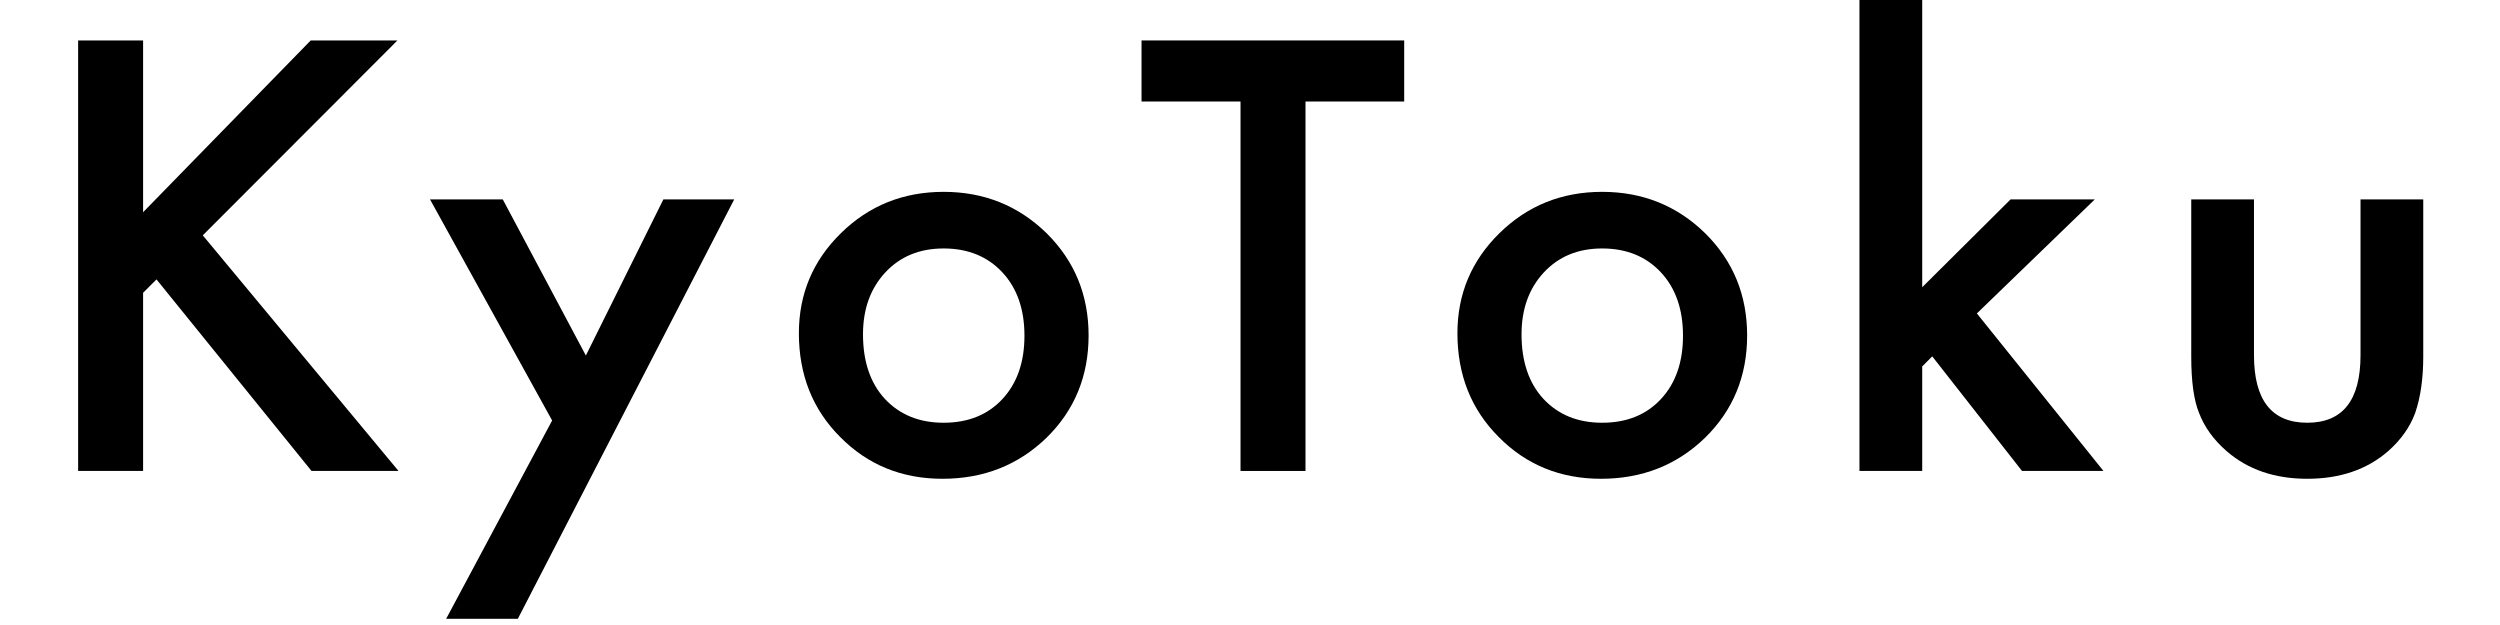
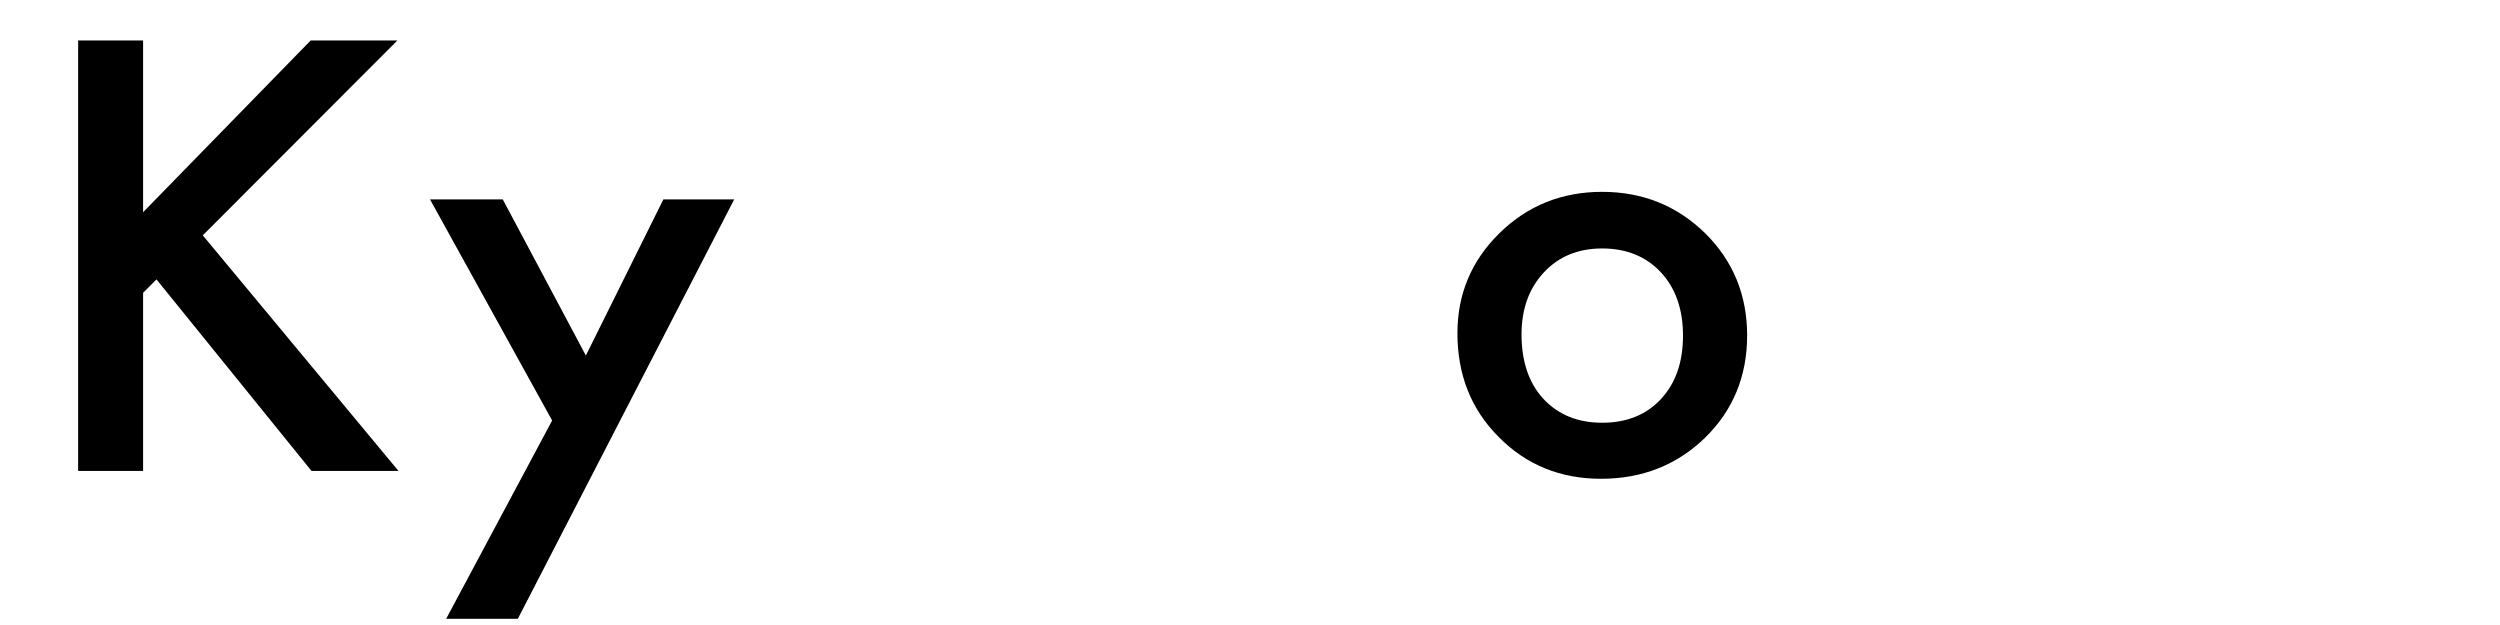
<svg xmlns="http://www.w3.org/2000/svg" fill="none" height="100%" overflow="visible" preserveAspectRatio="none" style="display: block;" viewBox="0 0 96 24" width="100%">
  <g id="logo">
    <g id="KyoToku">
-       <path d="M86.553 7.656V13.642C86.553 15.369 87.235 16.233 88.599 16.233C89.962 16.233 90.644 15.369 90.644 13.642V7.656H93.053V13.695C93.053 14.53 92.95 15.251 92.743 15.858C92.543 16.401 92.196 16.89 91.704 17.325C90.89 18.032 89.855 18.385 88.599 18.385C87.349 18.385 86.318 18.032 85.504 17.325C85.004 16.89 84.651 16.401 84.444 15.858C84.244 15.373 84.144 14.652 84.144 13.695V7.656H86.553Z" fill="black" id="Vector" />
-       <path d="M73.813 -7.30447e-06V11.029L77.207 7.656H80.441L75.912 12.036L80.773 18.085H77.646L74.198 13.684L73.813 14.07V18.085H71.403V-7.30447e-06H73.813Z" fill="black" id="Vector_2" />
      <path d="M55.965 12.796C55.965 11.29 56.504 10.008 57.581 8.952C58.659 7.895 59.973 7.367 61.522 7.367C63.078 7.367 64.399 7.899 65.484 8.962C66.555 10.026 67.09 11.332 67.09 12.881C67.09 14.445 66.551 15.755 65.473 16.811C64.388 17.861 63.057 18.385 61.479 18.385C59.916 18.385 58.606 17.85 57.549 16.779C56.493 15.723 55.965 14.395 55.965 12.796ZM58.427 12.839C58.427 13.881 58.706 14.705 59.263 15.312C59.834 15.926 60.587 16.233 61.522 16.233C62.464 16.233 63.217 15.93 63.781 15.323C64.345 14.716 64.627 13.906 64.627 12.892C64.627 11.879 64.345 11.068 63.781 10.461C63.21 9.848 62.457 9.541 61.522 9.541C60.601 9.541 59.855 9.848 59.284 10.461C58.713 11.075 58.427 11.868 58.427 12.839Z" fill="black" id="Vector_3" />
-       <path d="M50.131 3.898V18.085H47.636V3.898H43.835V1.553H53.921V3.898H50.131Z" fill="black" id="Vector_4" />
-       <path d="M30.677 12.796C30.677 11.29 31.215 10.008 32.293 8.952C33.371 7.895 34.685 7.367 36.234 7.367C37.79 7.367 39.111 7.899 40.196 8.962C41.267 10.026 41.802 11.332 41.802 12.881C41.802 14.445 41.263 15.755 40.185 16.811C39.1 17.861 37.769 18.385 36.191 18.385C34.628 18.385 33.318 17.85 32.261 16.779C31.205 15.723 30.677 14.395 30.677 12.796ZM33.139 12.839C33.139 13.881 33.418 14.705 33.974 15.312C34.546 15.926 35.299 16.233 36.234 16.233C37.176 16.233 37.929 15.93 38.493 15.323C39.057 14.716 39.339 13.906 39.339 12.892C39.339 11.879 39.057 11.068 38.493 10.461C37.922 9.848 37.169 9.541 36.234 9.541C35.313 9.541 34.567 9.848 33.996 10.461C33.425 11.075 33.139 11.868 33.139 12.839Z" fill="black" id="Vector_5" />
      <path d="M21.202 16.147L16.512 7.656H19.306L22.497 13.652L25.474 7.656H28.194L19.885 23.761H17.133L21.202 16.147Z" fill="black" id="Vector_6" />
      <path d="M5.495 8.149L11.931 1.553H15.261L7.787 9.037L15.303 18.085H11.963L6.009 10.729L5.495 11.243V18.085H3V1.553H5.495V8.149Z" fill="black" id="Vector_7" />
    </g>
  </g>
</svg>